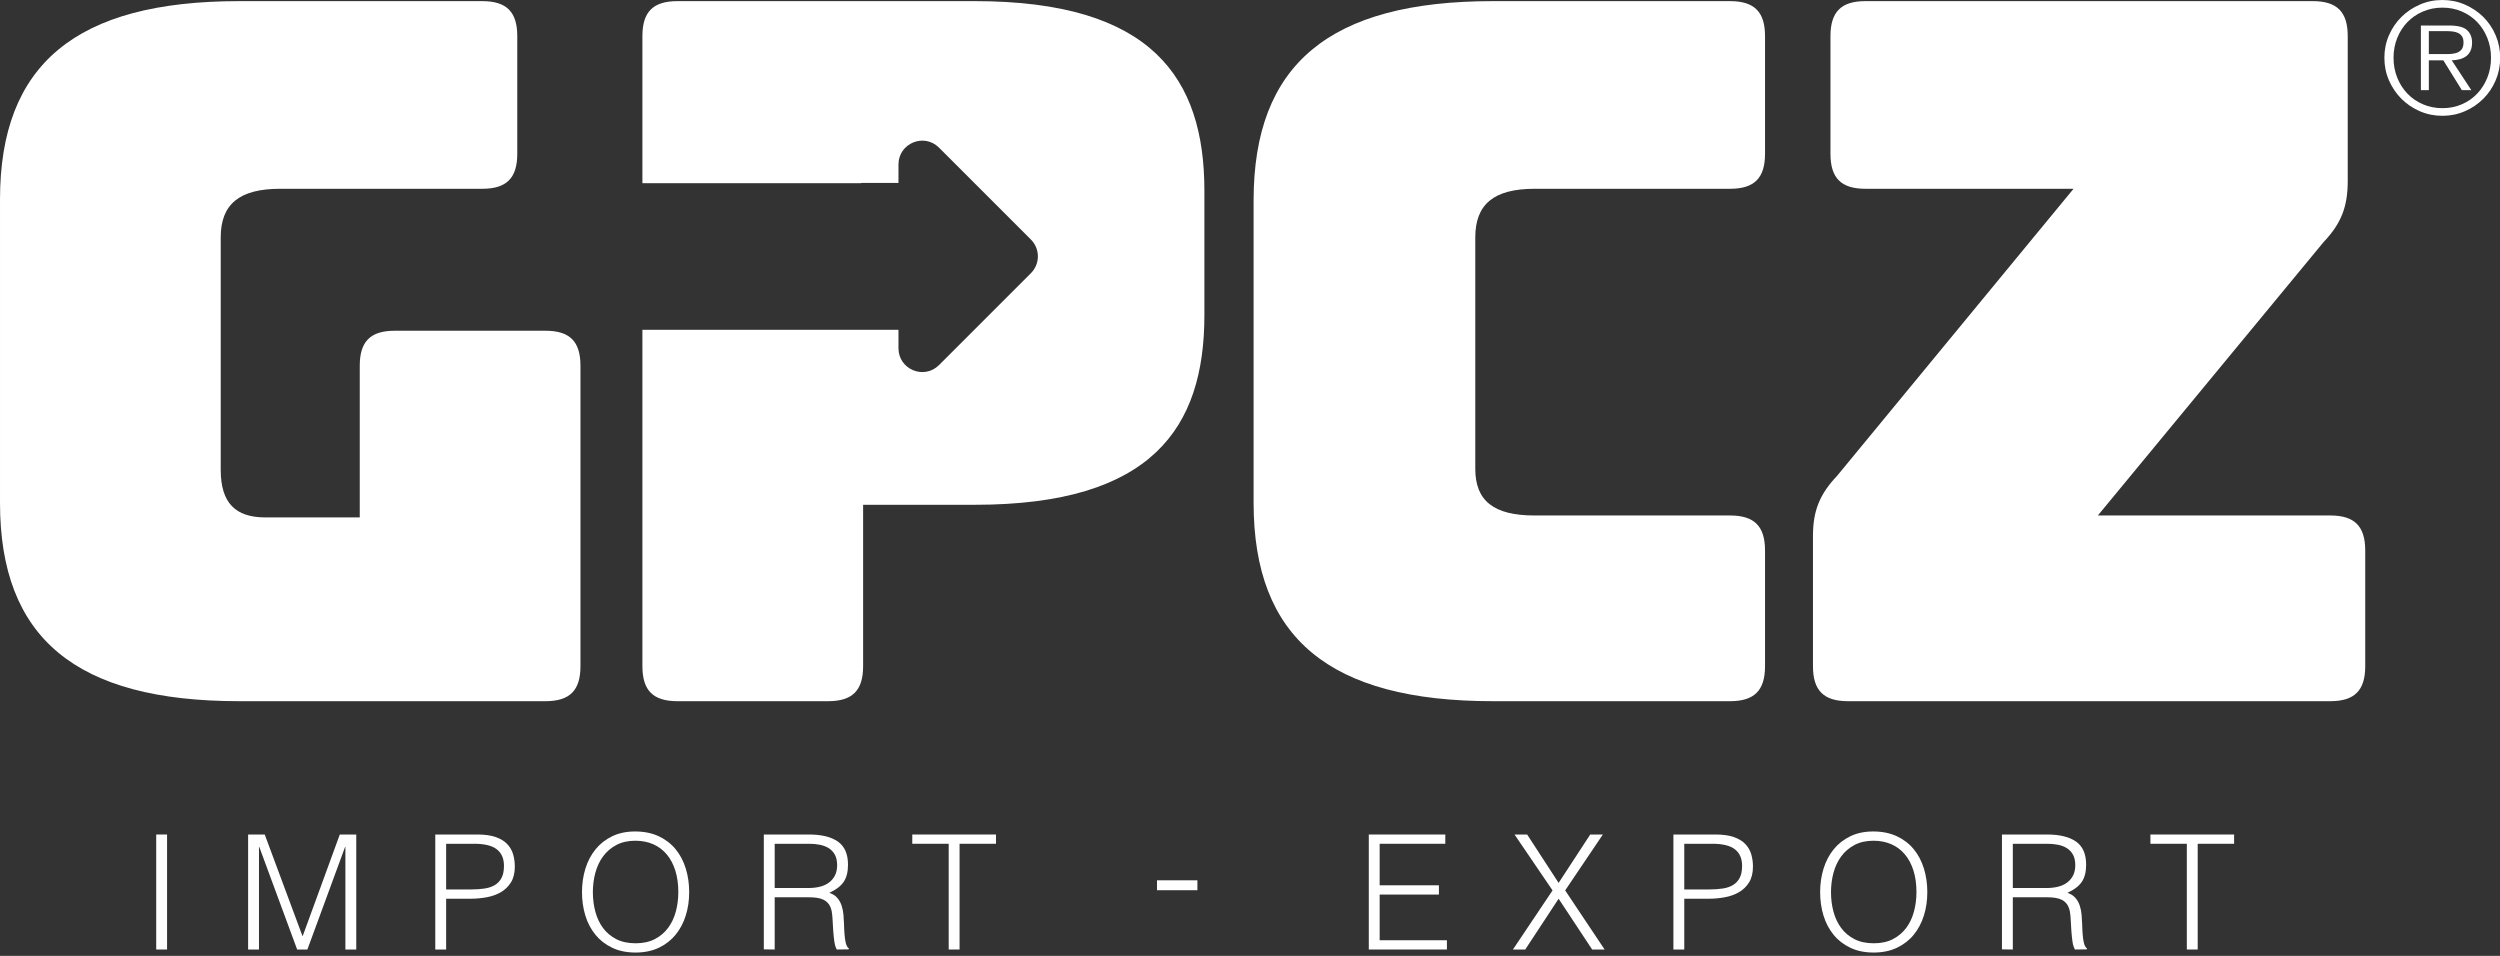
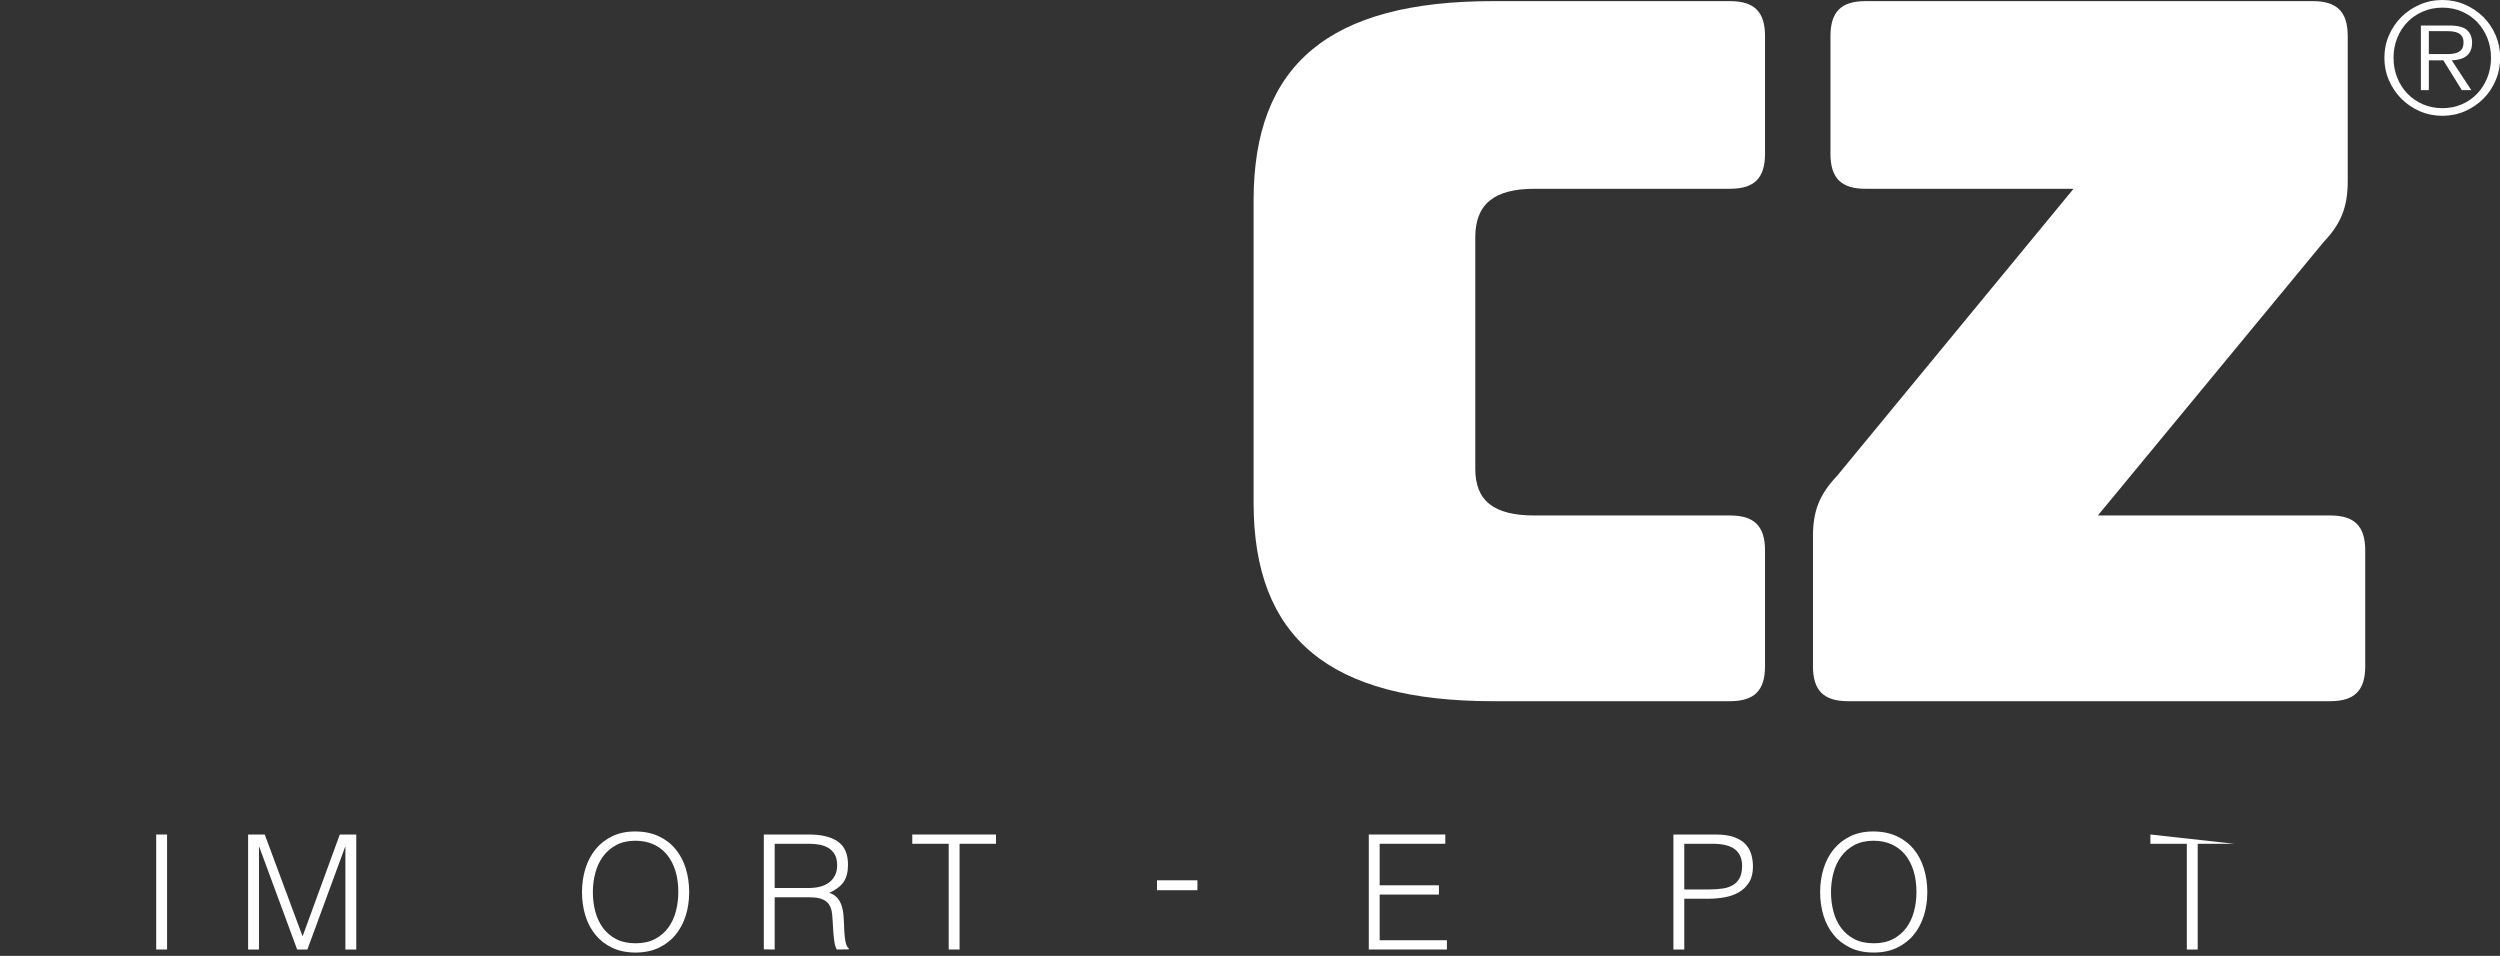
<svg xmlns="http://www.w3.org/2000/svg" xmlns:ns1="http://www.serif.com/" width="100%" height="100%" viewBox="0 0 714 273" version="1.1" xml:space="preserve" style="fill-rule:evenodd;clip-rule:evenodd;stroke-linejoin:round;stroke-miterlimit:2;">
  <rect x="0" y="0" width="714" height="273" fill="#333333" stroke="none" />
  <g transform="matrix(1.481,0,0,1.481,0.001,0)">
    <g>
      <g id="Layer-1" ns1:id="Layer 1">
        <g transform="matrix(1,0,0,1,105.188,0.219)">
-           <path d="M0,135C4.687,135 6.75,132.937 6.75,128.25L6.75,70.312C6.75,65.625 4.687,63.562 0,63.562L-29.062,63.562C-33.75,63.562 -35.813,65.625 -35.813,70.312L-35.813,99.562L-54,99.562C-59.813,99.562 -62.625,96.75 -62.625,90.375L-62.625,45.562C-62.625,39.187 -59.063,36.187 -51.188,36.187L-12.188,36.187C-7.5,36.187 -5.437,34.125 -5.437,29.437L-5.437,6.75C-5.437,2.063 -7.5,0 -12.188,0L-59.063,0C-90.563,0 -105.188,12.187 -105.188,38.25L-105.188,96.75C-105.188,122.812 -90.563,135 -59.063,135L0,135Z" style="fill:white;fill-rule:nonzero;" />
-         </g>
+           </g>
        <g transform="matrix(1,0,0,1,188.008,135.219)">
-           <path d="M0,-135L-57.375,-135C-62.063,-135 -64.125,-132.937 -64.125,-128.25L-64.125,-99.886L-21.937,-99.886L-21.937,-99.937L-14.745,-99.937L-14.745,-103.507C-14.745,-107.587 -9.812,-109.631 -6.926,-106.745L10.799,-89.02C12.588,-87.231 12.588,-84.331 10.799,-82.543L-6.926,-64.817C-9.812,-61.932 -14.745,-63.975 -14.745,-68.056L-14.745,-71.625L-64.125,-71.625L-64.125,-6.75C-64.125,-2.063 -62.063,0 -57.375,0L-28.312,0C-23.625,0 -21.562,-2.063 -21.562,-6.75L-21.562,-37.875L0,-37.875C34.125,-37.875 44.25,-52.687 44.25,-74.437L44.25,-98.437C44.25,-120.187 34.125,-135 0,-135" style="fill:white;fill-rule:nonzero;" />
-         </g>
+           </g>
        <g transform="matrix(1,0,0,1,340.372,6.969)">
          <path d="M0,121.5L0,99.188C0,94.5 -2.063,92.438 -6.75,92.438L-44.438,92.438C-52.313,92.438 -55.875,89.625 -55.875,83.437L-55.875,38.812C-55.875,32.437 -52.313,29.437 -44.438,29.437L-6.75,29.437C-2.063,29.437 0,27.375 0,22.687L0,0C0,-4.688 -2.063,-6.75 -6.75,-6.75L-52.5,-6.75C-84,-6.75 -98.625,5.437 -98.625,31.687L-98.625,90C-98.625,116.063 -84,128.25 -52.5,128.25L-6.75,128.25C-2.063,128.25 0,126.187 0,121.5" style="fill:white;fill-rule:nonzero;" />
        </g>
        <g transform="matrix(1,0,0,1,449.367,36.031)">
          <path d="M0,63.375L-44.813,63.375L-1.312,10.687C2.063,7.125 3.375,3.937 3.375,-1.125L3.375,-29.063C3.375,-33.75 1.312,-35.813 -3.375,-35.813L-89.625,-35.813C-94.313,-35.813 -96.375,-33.75 -96.375,-29.063L-96.375,-6.375C-96.375,-1.688 -94.313,0.375 -89.625,0.375L-49.5,0.375L-95.063,55.688C-98.438,59.25 -99.75,62.438 -99.75,67.313L-99.75,92.437C-99.75,97.125 -97.688,99.188 -93,99.188L0,99.188C4.687,99.188 6.75,97.125 6.75,92.437L6.75,70.125C6.75,65.438 4.687,63.375 0,63.375" style="fill:white;fill-rule:nonzero;" />
        </g>
        <g transform="matrix(1,0,0,1,479.666,7.365)">
          <path d="M0,7.602C-0.471,8.78 -1.119,9.807 -1.944,10.681C-2.769,11.555 -3.756,12.242 -4.905,12.743C-6.054,13.244 -7.306,13.494 -8.661,13.494C-10.017,13.494 -11.274,13.244 -12.432,12.743C-13.592,12.242 -14.588,11.555 -15.423,10.681C-16.258,9.807 -16.911,8.78 -17.382,7.602C-17.854,6.423 -18.09,5.147 -18.09,3.772C-18.09,2.417 -17.854,1.15 -17.382,-0.029C-16.911,-1.207 -16.258,-2.228 -15.423,-3.093C-14.588,-3.957 -13.592,-4.64 -12.432,-5.141C-11.274,-5.641 -10.017,-5.892 -8.661,-5.892C-7.306,-5.892 -6.054,-5.641 -4.905,-5.141C-3.756,-4.64 -2.769,-3.957 -1.944,-3.093C-1.119,-2.228 -0.471,-1.207 0,-0.029C0.471,1.15 0.707,2.417 0.707,3.772C0.707,5.147 0.471,6.423 0,7.602M1.606,-0.559C1.026,-1.915 0.231,-3.093 -0.781,-4.095C-1.792,-5.096 -2.976,-5.892 -4.33,-6.481C-5.686,-7.07 -7.129,-7.365 -8.661,-7.365C-10.213,-7.365 -11.666,-7.07 -13.022,-6.481C-14.377,-5.892 -15.56,-5.096 -16.572,-4.095C-17.584,-3.093 -18.384,-1.915 -18.973,-0.559C-19.562,0.796 -19.857,2.24 -19.857,3.772C-19.857,5.324 -19.562,6.777 -18.973,8.132C-18.384,9.487 -17.584,10.671 -16.572,11.682C-15.56,12.694 -14.377,13.494 -13.022,14.084C-11.666,14.673 -10.213,14.967 -8.661,14.967C-7.129,14.967 -5.686,14.673 -4.33,14.084C-2.976,13.494 -1.792,12.694 -0.781,11.682C0.231,10.671 1.026,9.487 1.606,8.132C2.185,6.777 2.475,5.324 2.475,3.772C2.475,2.24 2.185,0.796 1.606,-0.559" style="fill:white;fill-rule:nonzero;" />
        </g>
        <g transform="matrix(1,0,0,1,472.124,11.873)">
          <path d="M0,-1.444L-3.742,-1.444L-3.742,-5.863L-0.177,-5.863C0.196,-5.863 0.57,-5.838 0.943,-5.789C1.316,-5.74 1.65,-5.642 1.945,-5.495C2.239,-5.348 2.479,-5.131 2.666,-4.847C2.852,-4.562 2.946,-4.174 2.946,-3.683C2.946,-3.054 2.803,-2.583 2.519,-2.269C2.234,-1.954 1.871,-1.738 1.429,-1.621C0.987,-1.503 0.51,-1.444 0,-1.444M3.476,-1.046C3.83,-1.311 4.105,-1.66 4.302,-2.092C4.497,-2.524 4.596,-3.044 4.596,-3.654C4.596,-4.675 4.272,-5.48 3.624,-6.069C2.976,-6.659 1.827,-6.953 0.177,-6.953L-5.274,-6.953L-5.274,5.509L-3.742,5.509L-3.742,-0.236L-0.943,-0.236L2.622,5.509L4.449,5.509L0.677,-0.236C1.227,-0.255 1.743,-0.329 2.224,-0.457C2.706,-0.584 3.123,-0.781 3.476,-1.046" style="fill:white;fill-rule:nonzero;" />
        </g>
        <g transform="matrix(1,0,0,1,0,160.342)">
          <rect x="30.123" y="0.586" width="2.095" height="22.178" style="fill:white;" />
        </g>
        <g transform="matrix(1,0,0,1,58.382,163.548)">
          <path d="M0,16.94L-0.062,16.94L-7.331,-2.619L-10.535,-2.619L-10.535,19.559L-8.44,19.559L-8.44,-0.217L-8.379,-0.217L-1.079,19.559L0.893,19.559L8.163,-0.217L8.224,-0.217L8.224,19.559L10.319,19.559L10.319,-2.619L7.146,-2.619L0,16.94Z" style="fill:white;fill-rule:nonzero;" />
        </g>
        <g transform="matrix(1,0,0,1,96.738,174.774)">
-           <path d="M0,-5.514C-0.298,-4.928 -0.719,-4.467 -1.263,-4.128C-1.807,-3.789 -2.469,-3.558 -3.25,-3.435C-4.03,-3.312 -4.913,-3.25 -5.899,-3.25L-10.704,-3.25L-10.704,-12.059L-5.282,-12.059C-3.291,-12.059 -1.838,-11.7 -0.924,-10.982C-0.01,-10.262 0.447,-9.205 0.447,-7.809C0.447,-6.864 0.298,-6.1 0,-5.514M1.078,-11.998C0.534,-12.572 -0.205,-13.024 -1.14,-13.353C-2.074,-13.682 -3.26,-13.846 -4.697,-13.846L-12.799,-13.846L-12.799,8.332L-10.704,8.332L-10.704,-1.463L-5.96,-1.463C-4.934,-1.463 -3.912,-1.556 -2.895,-1.741C-1.879,-1.925 -0.97,-2.249 -0.169,-2.711C0.631,-3.173 1.283,-3.804 1.787,-4.605C2.289,-5.407 2.541,-6.423 2.541,-7.654C2.541,-8.476 2.434,-9.262 2.218,-10.011C2.002,-10.761 1.622,-11.423 1.078,-11.998" style="fill:white;fill-rule:nonzero;" />
-         </g>
+           </g>
        <g transform="matrix(1,0,0,1,130.331,168.26)">
          <path d="M0,7.515C-0.319,8.706 -0.812,9.753 -1.479,10.657C-2.146,11.561 -2.999,12.284 -4.035,12.829C-5.072,13.373 -6.31,13.645 -7.747,13.645C-9.205,13.645 -10.453,13.378 -11.49,12.844C-12.527,12.31 -13.379,11.591 -14.046,10.688C-14.714,9.785 -15.207,8.737 -15.525,7.546C-15.844,6.355 -16.002,5.103 -16.002,3.788C-16.002,2.494 -15.844,1.252 -15.525,0.061C-15.207,-1.13 -14.714,-2.183 -14.046,-3.096C-13.379,-4.01 -12.527,-4.745 -11.49,-5.299C-10.453,-5.854 -9.226,-6.131 -7.809,-6.131C-6.535,-6.131 -5.386,-5.904 -4.359,-5.453C-3.332,-5.001 -2.459,-4.344 -1.741,-3.482C-1.022,-2.619 -0.473,-1.576 -0.093,-0.355C0.287,0.867 0.477,2.247 0.477,3.788C0.477,5.082 0.318,6.325 0,7.515M-0.062,-4.514C-0.935,-5.571 -2.023,-6.403 -3.327,-7.008C-4.631,-7.614 -6.145,-7.917 -7.87,-7.917C-9.534,-7.917 -11.002,-7.609 -12.275,-6.993C-13.548,-6.377 -14.616,-5.54 -15.479,-4.482C-16.341,-3.425 -16.993,-2.188 -17.435,-0.771C-17.876,0.646 -18.097,2.166 -18.097,3.788C-18.097,5.389 -17.881,6.894 -17.45,8.301C-17.019,9.707 -16.372,10.939 -15.509,11.997C-14.647,13.054 -13.569,13.891 -12.275,14.507C-10.981,15.123 -9.483,15.432 -7.778,15.432C-6.073,15.432 -4.574,15.123 -3.281,14.507C-1.987,13.891 -0.909,13.054 -0.046,11.997C0.816,10.939 1.468,9.707 1.91,8.301C2.351,6.894 2.572,5.389 2.572,3.788C2.572,2.166 2.351,0.641 1.91,-0.786C1.468,-2.214 0.811,-3.456 -0.062,-4.514" style="fill:white;fill-rule:nonzero;" />
        </g>
        <g transform="matrix(1,0,0,1,158.094,173.035)">
          <path d="M0,-2.034C-0.668,-1.869 -1.391,-1.788 -2.172,-1.788L-8.702,-1.788L-8.702,-10.32L-2.049,-10.32C-1.351,-10.32 -0.678,-10.258 -0.031,-10.135C0.616,-10.012 1.19,-9.796 1.694,-9.488C2.197,-9.18 2.598,-8.759 2.895,-8.225C3.193,-7.691 3.342,-7.013 3.342,-6.193C3.342,-5.411 3.198,-4.744 2.911,-4.19C2.623,-3.635 2.233,-3.178 1.74,-2.819C1.247,-2.46 0.667,-2.197 0,-2.034M5.221,9.409C5.118,9.214 5.031,8.943 4.959,8.593C4.887,8.244 4.825,7.792 4.774,7.238C4.723,6.683 4.687,5.986 4.666,5.143C4.646,4.569 4.61,3.973 4.559,3.357C4.507,2.741 4.389,2.155 4.204,1.601C4.02,1.047 3.742,0.554 3.373,0.122C3.003,-0.309 2.49,-0.637 1.833,-0.863C3.106,-1.438 4.024,-2.136 4.589,-2.958C5.154,-3.779 5.437,-4.888 5.437,-6.284C5.437,-8.337 4.79,-9.821 3.496,-10.736C2.202,-11.649 0.333,-12.106 -2.11,-12.106L-10.797,-12.106L-10.797,10.041L-8.702,10.072L-8.702,-0.001L-2.11,-0.001C-1.597,-0.001 -1.099,0.03 -0.616,0.092C-0.134,0.154 0.302,0.277 0.693,0.461C1.083,0.647 1.417,0.918 1.694,1.278C1.971,1.637 2.171,2.115 2.295,2.71C2.376,3.141 2.433,3.696 2.464,4.373C2.495,5.051 2.536,5.749 2.587,6.468C2.638,7.187 2.71,7.875 2.803,8.532C2.895,9.189 3.054,9.702 3.28,10.072L5.591,10.041L5.591,9.856C5.447,9.754 5.324,9.605 5.221,9.409" style="fill:white;fill-rule:nonzero;" />
        </g>
        <g transform="matrix(1,0,0,1,175.926,181.32)">
          <path d="M0,-18.605L7.023,-18.605L7.023,1.786L9.118,1.786L9.118,-18.605L16.141,-18.605L16.141,-20.391L0,-20.391L0,-18.605Z" style="fill:white;fill-rule:nonzero;" />
        </g>
        <g transform="matrix(1,0,0,1,0,157.74)">
          <rect x="223.116" y="12.021" width="7.794" height="1.91" style="fill:white;" />
        </g>
        <g transform="matrix(1,0,0,1,266.055,171.525)">
          <path d="M0,0.985L11.428,0.985L11.428,-0.801L0,-0.801L0,-8.81L12.66,-8.81L12.66,-10.596L-2.094,-10.596L-2.094,11.581L12.969,11.581L12.969,9.795L0,9.795L0,0.985Z" style="fill:white;fill-rule:nonzero;" />
        </g>
        <g transform="matrix(1,0,0,1,309.099,183.107)">
-           <path d="M0,-22.178L-2.433,-22.178L-8.532,-12.845L-14.6,-22.178L-17.034,-22.178L-9.702,-11.397L-17.342,0L-14.97,0L-8.532,-9.795L-2.064,0L0.339,0L-7.269,-11.397L0,-22.178Z" style="fill:white;fill-rule:nonzero;" />
-         </g>
+           </g>
        <g transform="matrix(1,0,0,1,335.503,174.774)">
          <path d="M0,-5.514C-0.298,-4.928 -0.719,-4.467 -1.263,-4.128C-1.807,-3.789 -2.47,-3.558 -3.25,-3.435C-4.031,-3.312 -4.914,-3.25 -5.899,-3.25L-10.704,-3.25L-10.704,-12.059L-5.283,-12.059C-3.292,-12.059 -1.838,-11.7 -0.925,-10.982C-0.01,-10.262 0.447,-9.205 0.447,-7.809C0.447,-6.864 0.297,-6.1 0,-5.514M1.078,-11.998C0.533,-12.572 -0.205,-13.024 -1.14,-13.353C-2.075,-13.682 -3.261,-13.846 -4.698,-13.846L-12.799,-13.846L-12.799,8.332L-10.704,8.332L-10.704,-1.463L-5.961,-1.463C-4.934,-1.463 -3.912,-1.556 -2.896,-1.741C-1.879,-1.925 -0.971,-2.249 -0.17,-2.711C0.631,-3.173 1.283,-3.804 1.786,-4.605C2.289,-5.407 2.541,-6.423 2.541,-7.654C2.541,-8.476 2.433,-9.262 2.217,-10.011C2.001,-10.761 1.621,-11.423 1.078,-11.998" style="fill:white;fill-rule:nonzero;" />
        </g>
        <g transform="matrix(1,0,0,1,369.096,168.26)">
          <path d="M0,7.515C-0.318,8.706 -0.811,9.753 -1.478,10.657C-2.146,11.561 -2.998,12.284 -4.034,12.829C-5.072,13.373 -6.309,13.645 -7.746,13.645C-9.205,13.645 -10.452,13.378 -11.489,12.844C-12.526,12.31 -13.378,11.591 -14.046,10.688C-14.713,9.785 -15.206,8.737 -15.524,7.546C-15.843,6.355 -16.002,5.103 -16.002,3.788C-16.002,2.494 -15.843,1.252 -15.524,0.061C-15.206,-1.13 -14.713,-2.183 -14.046,-3.096C-13.378,-4.01 -12.526,-4.745 -11.489,-5.299C-10.452,-5.854 -9.225,-6.131 -7.808,-6.131C-6.535,-6.131 -5.386,-5.904 -4.359,-5.453C-3.332,-5.001 -2.459,-4.344 -1.74,-3.482C-1.022,-2.619 -0.472,-1.576 -0.092,-0.355C0.288,0.867 0.478,2.247 0.478,3.788C0.478,5.082 0.318,6.325 0,7.515M-0.061,-4.514C-0.934,-5.571 -2.022,-6.403 -3.326,-7.008C-4.63,-7.614 -6.145,-7.917 -7.87,-7.917C-9.533,-7.917 -11.002,-7.609 -12.275,-6.993C-13.548,-6.377 -14.616,-5.54 -15.478,-4.482C-16.34,-3.425 -16.992,-2.188 -17.434,-0.771C-17.876,0.646 -18.096,2.166 -18.096,3.788C-18.096,5.389 -17.88,6.894 -17.45,8.301C-17.019,9.707 -16.371,10.939 -15.509,11.997C-14.647,13.054 -13.568,13.891 -12.275,14.507C-10.981,15.123 -9.482,15.432 -7.778,15.432C-6.073,15.432 -4.574,15.123 -3.28,14.507C-1.987,13.891 -0.908,13.054 -0.045,11.997C0.816,10.939 1.468,9.707 1.911,8.301C2.352,6.894 2.572,5.389 2.572,3.788C2.572,2.166 2.352,0.641 1.911,-0.786C1.468,-2.214 0.811,-3.456 -0.061,-4.514" style="fill:white;fill-rule:nonzero;" />
        </g>
        <g transform="matrix(1,0,0,1,396.859,173.035)">
-           <path d="M0,-2.034C-0.667,-1.869 -1.391,-1.788 -2.171,-1.788L-8.702,-1.788L-8.702,-10.32L-2.048,-10.32C-1.35,-10.32 -0.677,-10.258 -0.031,-10.135C0.616,-10.012 1.191,-9.796 1.695,-9.488C2.197,-9.18 2.598,-8.759 2.896,-8.225C3.194,-7.691 3.342,-7.013 3.342,-6.193C3.342,-5.411 3.199,-4.744 2.911,-4.19C2.624,-3.635 2.233,-3.178 1.741,-2.819C1.248,-2.46 0.668,-2.197 0,-2.034M5.221,9.409C5.118,9.214 5.032,8.943 4.96,8.593C4.887,8.244 4.825,7.792 4.775,7.238C4.723,6.683 4.687,5.986 4.667,5.143C4.646,4.569 4.61,3.973 4.559,3.357C4.507,2.741 4.389,2.155 4.205,1.601C4.02,1.047 3.742,0.554 3.373,0.122C3.004,-0.309 2.49,-0.637 1.833,-0.863C3.106,-1.438 4.025,-2.136 4.59,-2.958C5.155,-3.779 5.437,-4.888 5.437,-6.284C5.437,-8.337 4.79,-9.821 3.496,-10.736C2.203,-11.649 0.334,-12.106 -2.11,-12.106L-10.797,-12.106L-10.797,10.041L-8.702,10.072L-8.702,-0.001L-2.11,-0.001C-1.597,-0.001 -1.099,0.03 -0.616,0.092C-0.134,0.154 0.303,0.277 0.693,0.461C1.083,0.647 1.418,0.918 1.695,1.278C1.972,1.637 2.172,2.115 2.295,2.71C2.377,3.141 2.434,3.696 2.465,4.373C2.495,5.051 2.536,5.749 2.588,6.468C2.639,7.187 2.711,7.875 2.803,8.532C2.896,9.189 3.055,9.702 3.281,10.072L5.591,10.041L5.591,9.856C5.447,9.754 5.324,9.605 5.221,9.409" style="fill:white;fill-rule:nonzero;" />
-         </g>
+           </g>
        <g transform="matrix(1,0,0,1,414.691,181.32)">
-           <path d="M0,-18.605L7.023,-18.605L7.023,1.786L9.118,1.786L9.118,-18.605L16.14,-18.605L16.14,-20.391L0,-20.391L0,-18.605Z" style="fill:white;fill-rule:nonzero;" />
+           <path d="M0,-18.605L7.023,-18.605L7.023,1.786L9.118,1.786L9.118,-18.605L16.14,-18.605L0,-20.391L0,-18.605Z" style="fill:white;fill-rule:nonzero;" />
        </g>
      </g>
    </g>
  </g>
</svg>